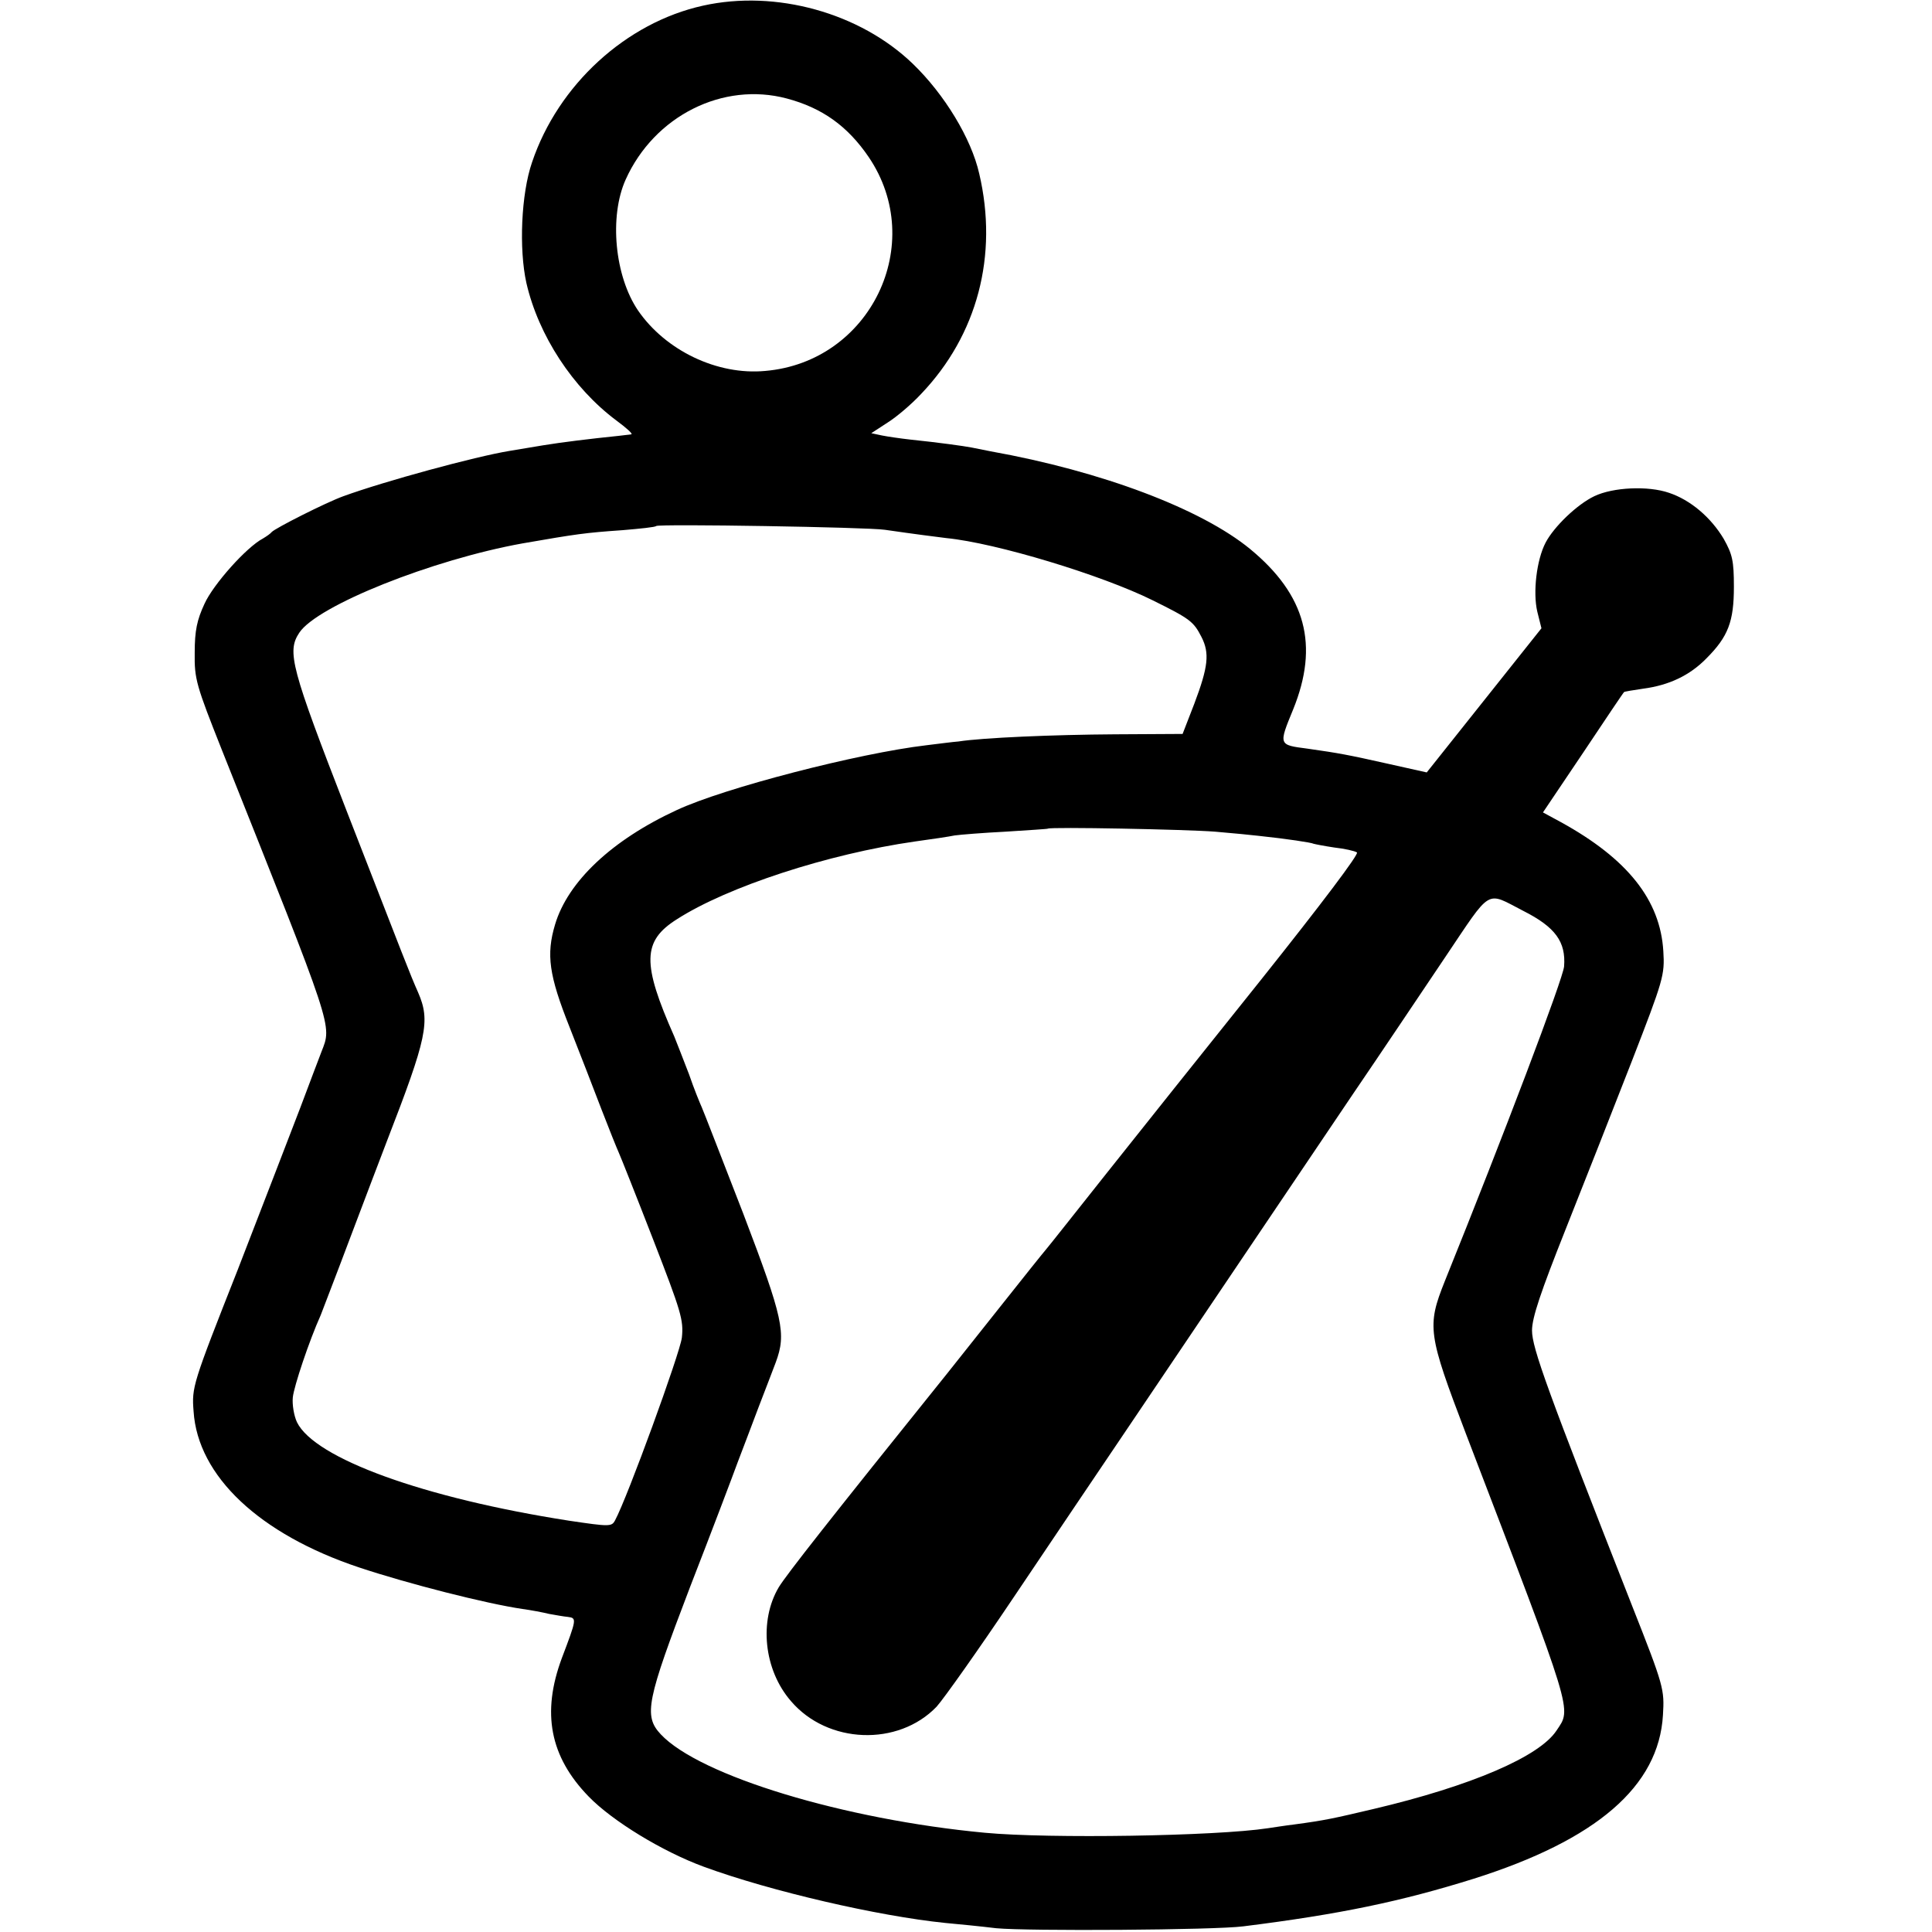
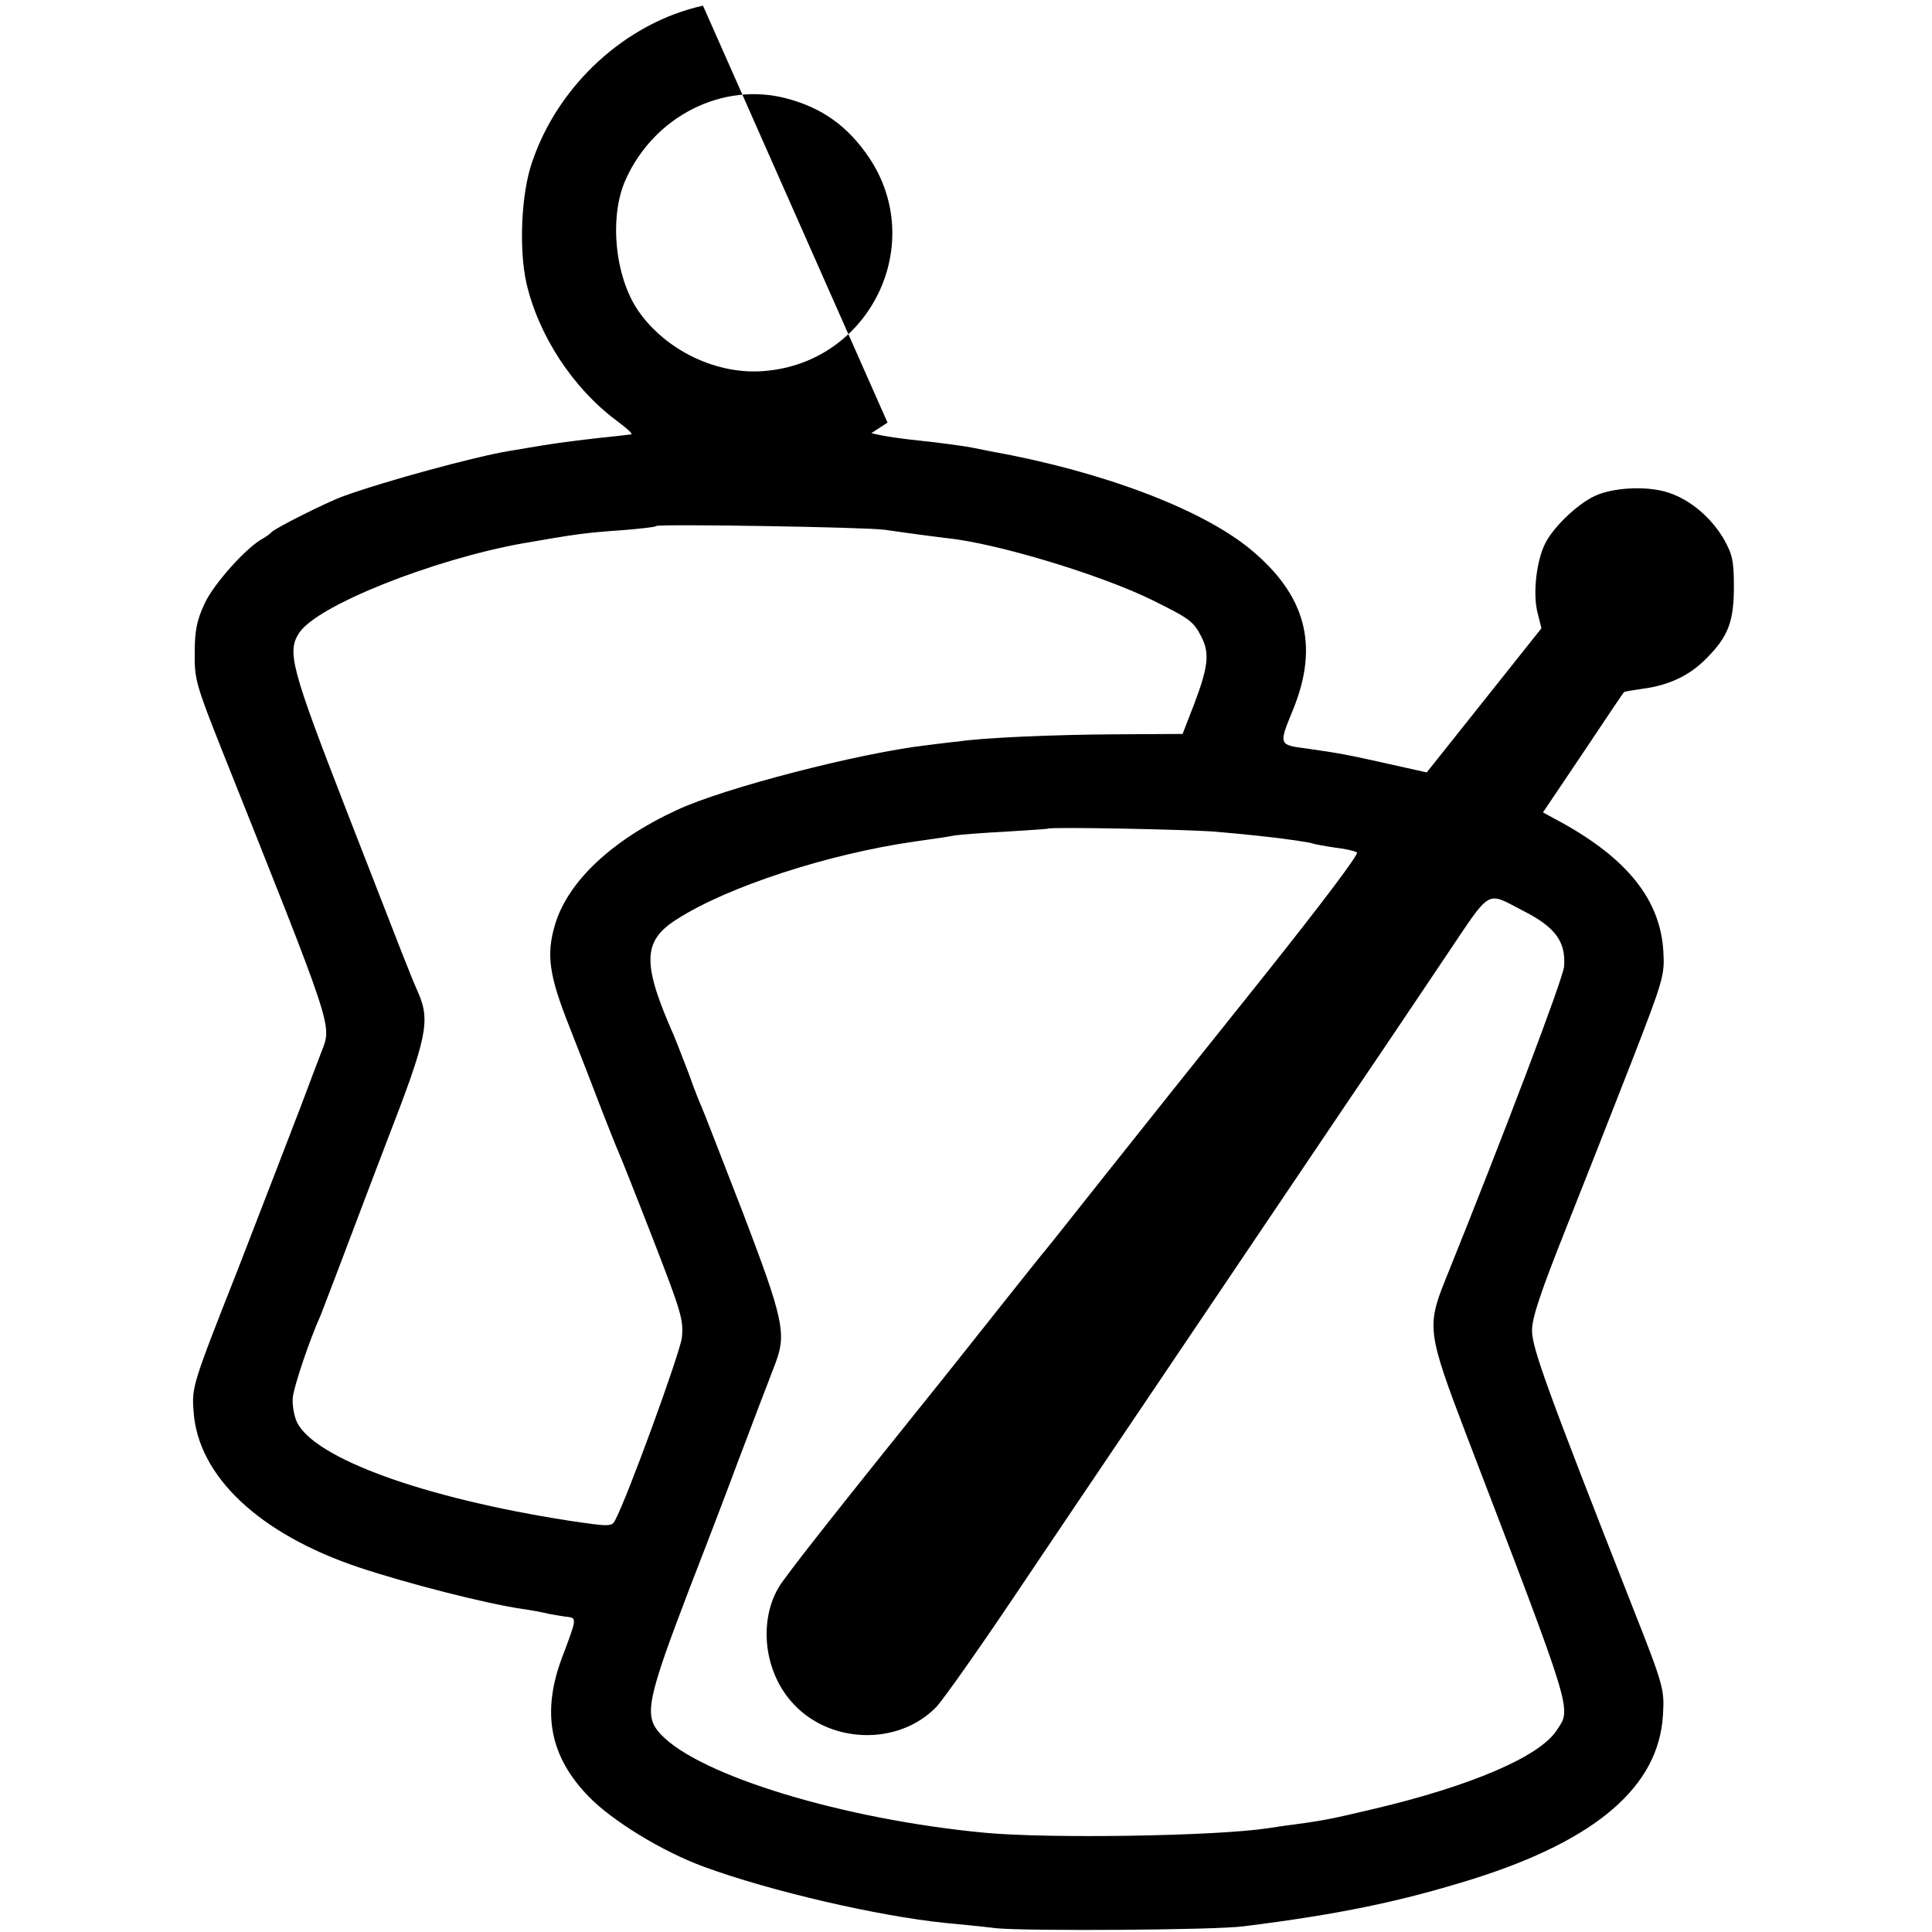
<svg xmlns="http://www.w3.org/2000/svg" version="1.0" width="512pt" height="512pt" viewBox="0 0 512 512" preserveAspectRatio="xMidYMid meet">
  <g transform="translate(0,512) scale(0.1,-0.1)" fill="#000000" stroke="none">
-     <path d="M1863 5105 c-204 -45 -384 -210 -453 -415 -29 -84 -35 -230 -15 -320 32 -139 123 -278 238 -364 27 -20 45 -36 40 -37 -4 -1 -19 -2 -33 -4 -78 -8 -151 -17 -200 -25 -30 -5 -71 -12 -90 -15 -91 -15 -330 -80 -440 -120 -47 -17 -181 -85 -190 -95 -3 -4 -13 -11 -23 -17 -44 -23 -132 -122 -155 -173 -20 -43 -26 -71 -26 -130 -1 -70 4 -86 73 -260 297 -745 291 -725 263 -797 -6 -15 -31 -82 -56 -148 -25 -66 -100 -259 -166 -430 -120 -304 -122 -311 -117 -375 11 -172 175 -326 439 -414 129 -43 337 -96 433 -110 22 -3 54 -9 70 -13 17 -3 39 -7 50 -8 24 -3 23 -6 -16 -109 -54 -145 -32 -261 71 -367 63 -65 196 -146 305 -186 177 -65 463 -131 640 -149 33 -3 94 -9 135 -14 84 -8 578 -5 655 5 256 32 418 66 610 126 326 103 491 245 502 434 4 68 3 75 -82 290 -224 570 -265 683 -265 729 0 34 23 102 89 268 49 123 128 324 176 447 83 214 87 227 83 290 -8 136 -95 245 -271 342 l-48 26 107 159 c58 87 107 160 108 160 0 1 23 5 51 9 68 9 123 35 167 80 58 58 73 98 73 190 0 69 -4 86 -27 127 -34 57 -88 103 -145 122 -55 19 -148 15 -198 -9 -46 -22 -107 -81 -129 -123 -24 -46 -34 -132 -22 -183 l11 -44 -152 -191 -152 -191 -103 23 c-107 24 -129 28 -213 40 -77 10 -77 9 -38 104 69 170 34 303 -114 425 -129 106 -392 206 -688 259 -16 3 -39 8 -50 10 -21 4 -85 13 -162 21 -27 3 -61 8 -76 11 l-28 6 43 28 c24 15 64 49 89 76 149 156 205 367 154 584 -21 93 -92 210 -176 291 -140 135 -363 197 -556 154z m222 -246 c94 -25 161 -73 217 -155 156 -230 5 -543 -274 -567 -127 -12 -264 54 -337 160 -62 91 -77 249 -33 347 76 169 258 260 427 215z m260 -1143 c83 -12 131 -18 163 -22 132 -13 412 -98 547 -165 99 -49 108 -56 129 -97 22 -43 18 -79 -19 -177 l-31 -80 -179 -1 c-163 -1 -351 -9 -415 -19 -14 -1 -52 -6 -85 -10 -179 -21 -536 -113 -662 -172 -171 -79 -288 -189 -322 -303 -24 -80 -16 -135 38 -271 27 -68 65 -167 85 -219 20 -52 41 -104 46 -115 5 -11 46 -114 91 -230 74 -191 81 -213 76 -260 -5 -41 -144 -423 -177 -484 -9 -17 -14 -17 -122 -1 -385 60 -674 165 -721 261 -8 17 -13 47 -11 66 3 29 43 149 74 218 4 11 41 106 80 210 40 105 82 217 95 250 107 276 116 319 83 395 -23 52 -34 82 -189 480 -148 381 -159 423 -126 473 47 72 353 194 592 237 144 25 165 28 265 35 47 4 87 8 89 11 6 6 560 -3 606 -10z m875 -800 c47 -4 99 -9 115 -11 76 -8 141 -18 146 -21 3 -1 28 -6 55 -10 27 -3 54 -9 60 -13 7 -3 -96 -139 -253 -336 -145 -181 -330 -413 -411 -515 -81 -102 -152 -192 -159 -200 -7 -8 -63 -78 -124 -155 -61 -77 -124 -156 -139 -175 -312 -388 -425 -532 -446 -566 -53 -89 -40 -219 32 -302 97 -114 284 -121 386 -15 19 21 111 151 203 288 93 138 232 345 310 460 78 116 213 316 300 445 87 129 218 323 290 430 73 107 182 270 244 362 126 187 107 176 208 124 85 -43 113 -82 108 -147 -2 -31 -161 -450 -316 -834 -48 -120 -45 -140 56 -405 288 -752 280 -726 240 -786 -45 -69 -226 -147 -485 -208 -106 -25 -128 -30 -210 -41 -25 -3 -56 -8 -70 -10 -138 -21 -579 -28 -750 -12 -373 35 -756 151 -859 261 -46 49 -37 90 78 391 58 149 114 297 126 330 13 33 37 98 55 145 18 47 39 101 46 120 28 76 20 115 -86 393 -56 144 -105 271 -110 282 -5 11 -21 50 -34 88 -14 37 -32 82 -39 100 -86 194 -85 253 7 311 134 86 400 173 631 206 44 6 91 13 105 16 14 2 75 7 135 10 61 4 111 7 112 8 6 5 366 -2 443 -8z" />
+     <path d="M1863 5105 c-204 -45 -384 -210 -453 -415 -29 -84 -35 -230 -15 -320 32 -139 123 -278 238 -364 27 -20 45 -36 40 -37 -4 -1 -19 -2 -33 -4 -78 -8 -151 -17 -200 -25 -30 -5 -71 -12 -90 -15 -91 -15 -330 -80 -440 -120 -47 -17 -181 -85 -190 -95 -3 -4 -13 -11 -23 -17 -44 -23 -132 -122 -155 -173 -20 -43 -26 -71 -26 -130 -1 -70 4 -86 73 -260 297 -745 291 -725 263 -797 -6 -15 -31 -82 -56 -148 -25 -66 -100 -259 -166 -430 -120 -304 -122 -311 -117 -375 11 -172 175 -326 439 -414 129 -43 337 -96 433 -110 22 -3 54 -9 70 -13 17 -3 39 -7 50 -8 24 -3 23 -6 -16 -109 -54 -145 -32 -261 71 -367 63 -65 196 -146 305 -186 177 -65 463 -131 640 -149 33 -3 94 -9 135 -14 84 -8 578 -5 655 5 256 32 418 66 610 126 326 103 491 245 502 434 4 68 3 75 -82 290 -224 570 -265 683 -265 729 0 34 23 102 89 268 49 123 128 324 176 447 83 214 87 227 83 290 -8 136 -95 245 -271 342 l-48 26 107 159 c58 87 107 160 108 160 0 1 23 5 51 9 68 9 123 35 167 80 58 58 73 98 73 190 0 69 -4 86 -27 127 -34 57 -88 103 -145 122 -55 19 -148 15 -198 -9 -46 -22 -107 -81 -129 -123 -24 -46 -34 -132 -22 -183 l11 -44 -152 -191 -152 -191 -103 23 c-107 24 -129 28 -213 40 -77 10 -77 9 -38 104 69 170 34 303 -114 425 -129 106 -392 206 -688 259 -16 3 -39 8 -50 10 -21 4 -85 13 -162 21 -27 3 -61 8 -76 11 l-28 6 43 28 z m222 -246 c94 -25 161 -73 217 -155 156 -230 5 -543 -274 -567 -127 -12 -264 54 -337 160 -62 91 -77 249 -33 347 76 169 258 260 427 215z m260 -1143 c83 -12 131 -18 163 -22 132 -13 412 -98 547 -165 99 -49 108 -56 129 -97 22 -43 18 -79 -19 -177 l-31 -80 -179 -1 c-163 -1 -351 -9 -415 -19 -14 -1 -52 -6 -85 -10 -179 -21 -536 -113 -662 -172 -171 -79 -288 -189 -322 -303 -24 -80 -16 -135 38 -271 27 -68 65 -167 85 -219 20 -52 41 -104 46 -115 5 -11 46 -114 91 -230 74 -191 81 -213 76 -260 -5 -41 -144 -423 -177 -484 -9 -17 -14 -17 -122 -1 -385 60 -674 165 -721 261 -8 17 -13 47 -11 66 3 29 43 149 74 218 4 11 41 106 80 210 40 105 82 217 95 250 107 276 116 319 83 395 -23 52 -34 82 -189 480 -148 381 -159 423 -126 473 47 72 353 194 592 237 144 25 165 28 265 35 47 4 87 8 89 11 6 6 560 -3 606 -10z m875 -800 c47 -4 99 -9 115 -11 76 -8 141 -18 146 -21 3 -1 28 -6 55 -10 27 -3 54 -9 60 -13 7 -3 -96 -139 -253 -336 -145 -181 -330 -413 -411 -515 -81 -102 -152 -192 -159 -200 -7 -8 -63 -78 -124 -155 -61 -77 -124 -156 -139 -175 -312 -388 -425 -532 -446 -566 -53 -89 -40 -219 32 -302 97 -114 284 -121 386 -15 19 21 111 151 203 288 93 138 232 345 310 460 78 116 213 316 300 445 87 129 218 323 290 430 73 107 182 270 244 362 126 187 107 176 208 124 85 -43 113 -82 108 -147 -2 -31 -161 -450 -316 -834 -48 -120 -45 -140 56 -405 288 -752 280 -726 240 -786 -45 -69 -226 -147 -485 -208 -106 -25 -128 -30 -210 -41 -25 -3 -56 -8 -70 -10 -138 -21 -579 -28 -750 -12 -373 35 -756 151 -859 261 -46 49 -37 90 78 391 58 149 114 297 126 330 13 33 37 98 55 145 18 47 39 101 46 120 28 76 20 115 -86 393 -56 144 -105 271 -110 282 -5 11 -21 50 -34 88 -14 37 -32 82 -39 100 -86 194 -85 253 7 311 134 86 400 173 631 206 44 6 91 13 105 16 14 2 75 7 135 10 61 4 111 7 112 8 6 5 366 -2 443 -8z" />
  </g>
</svg>